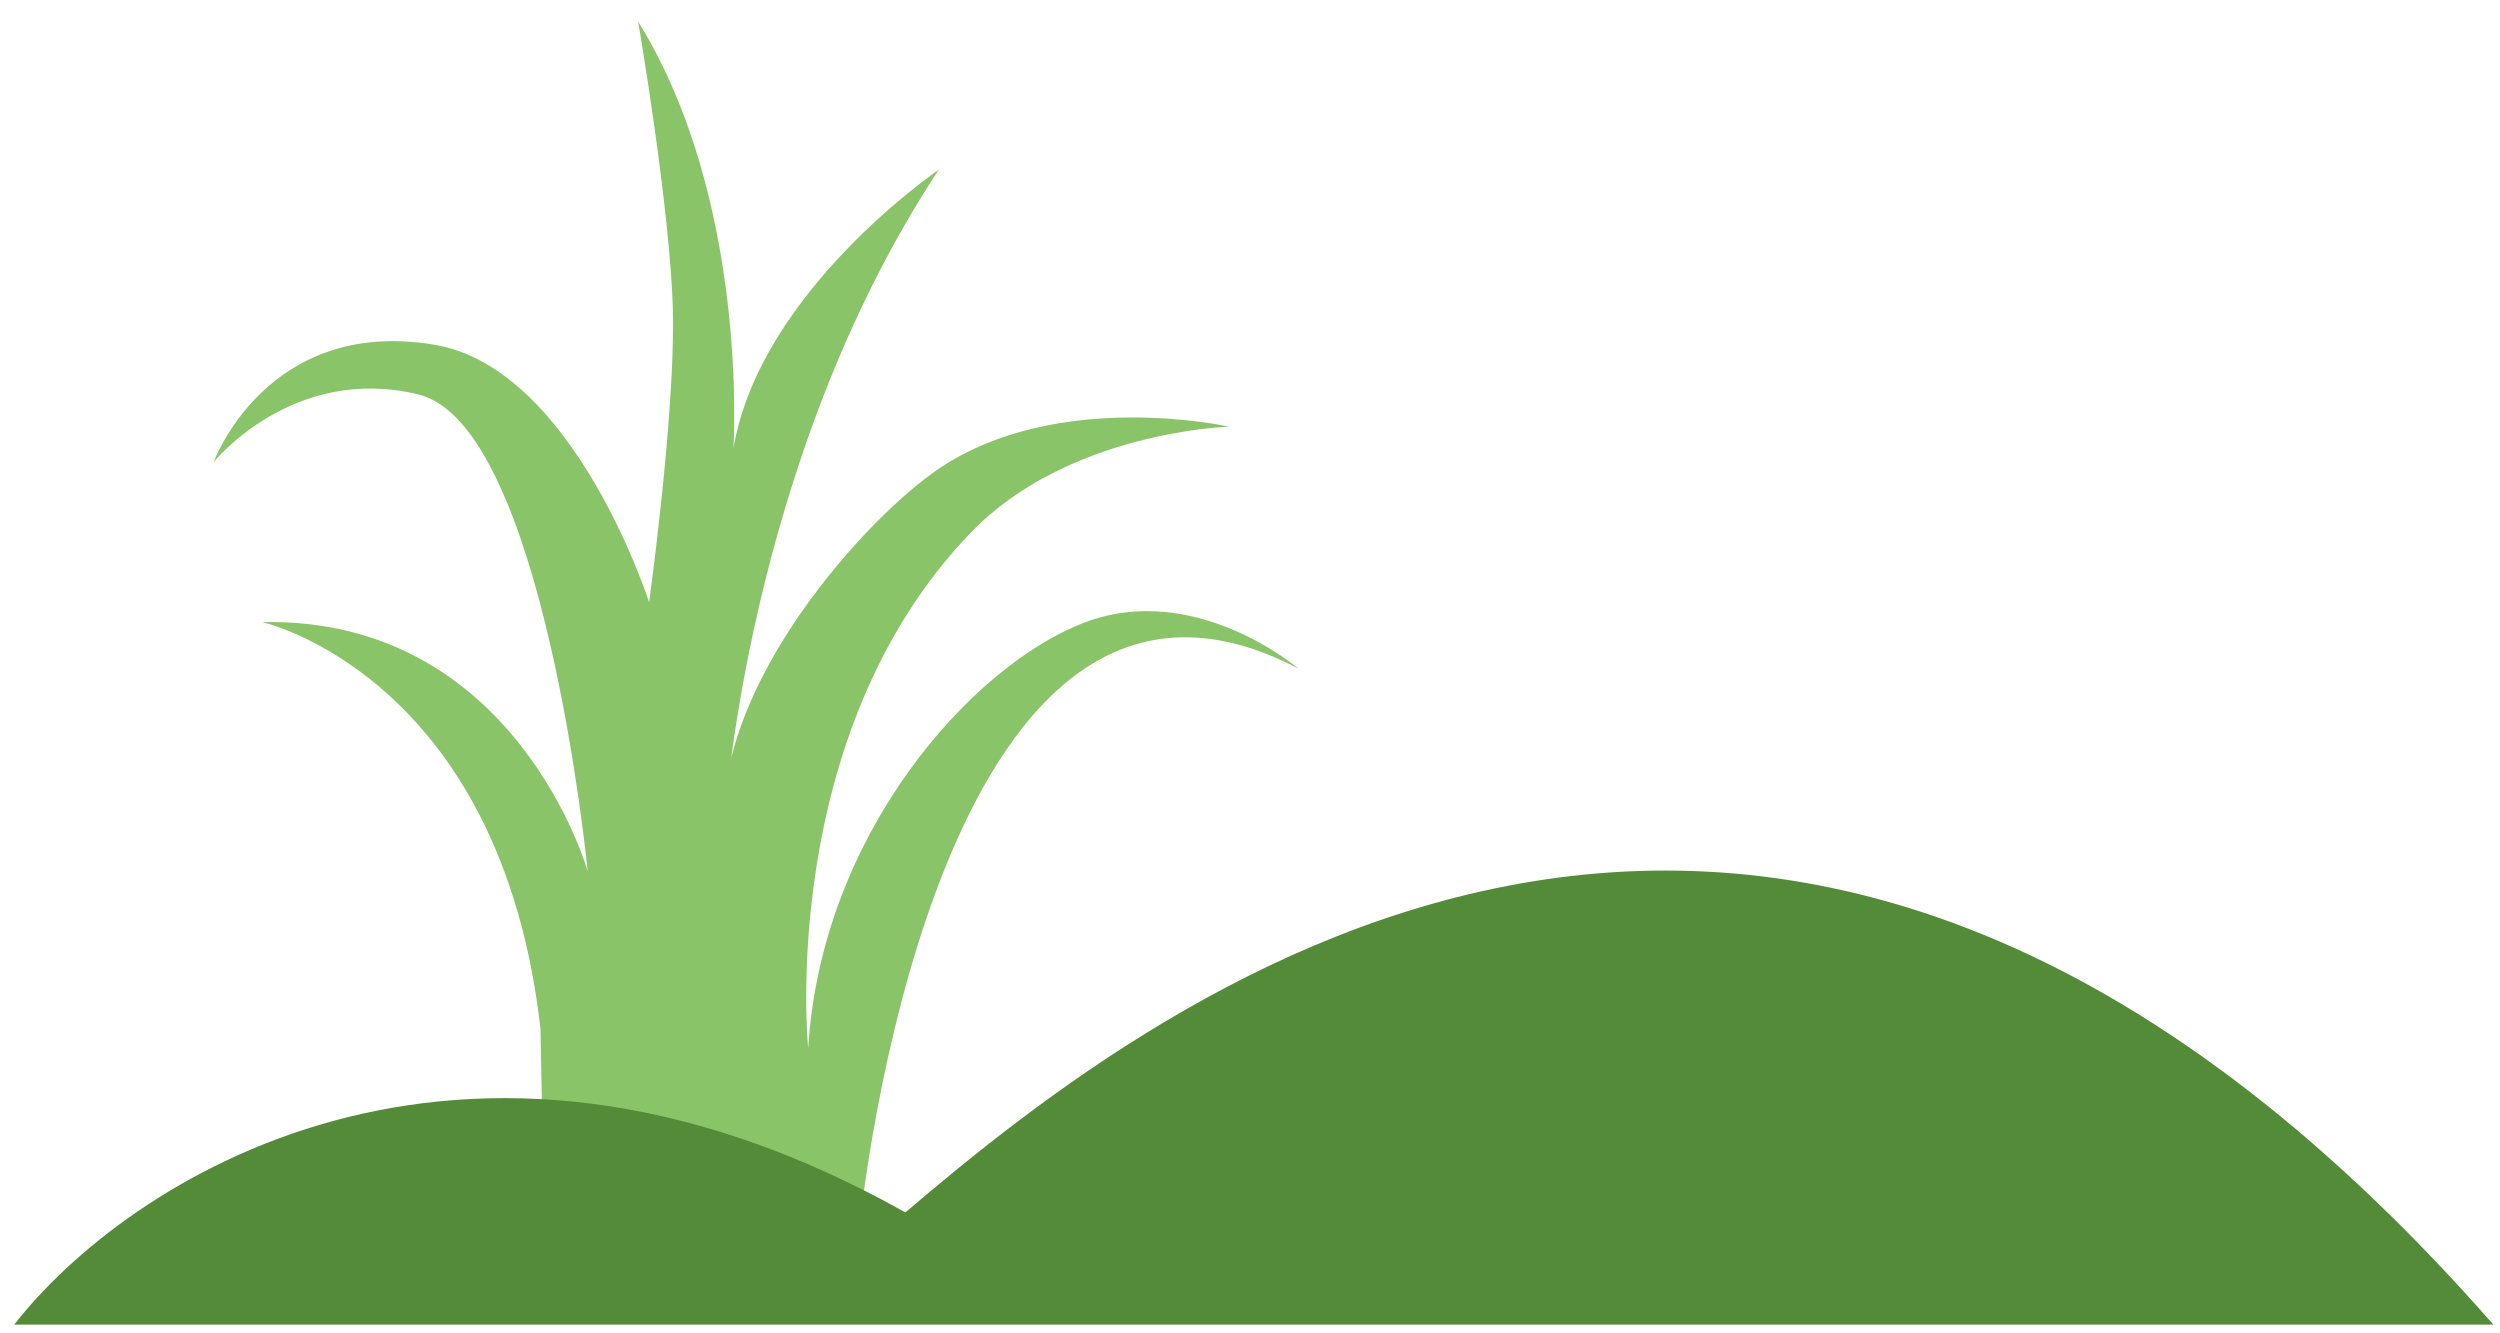
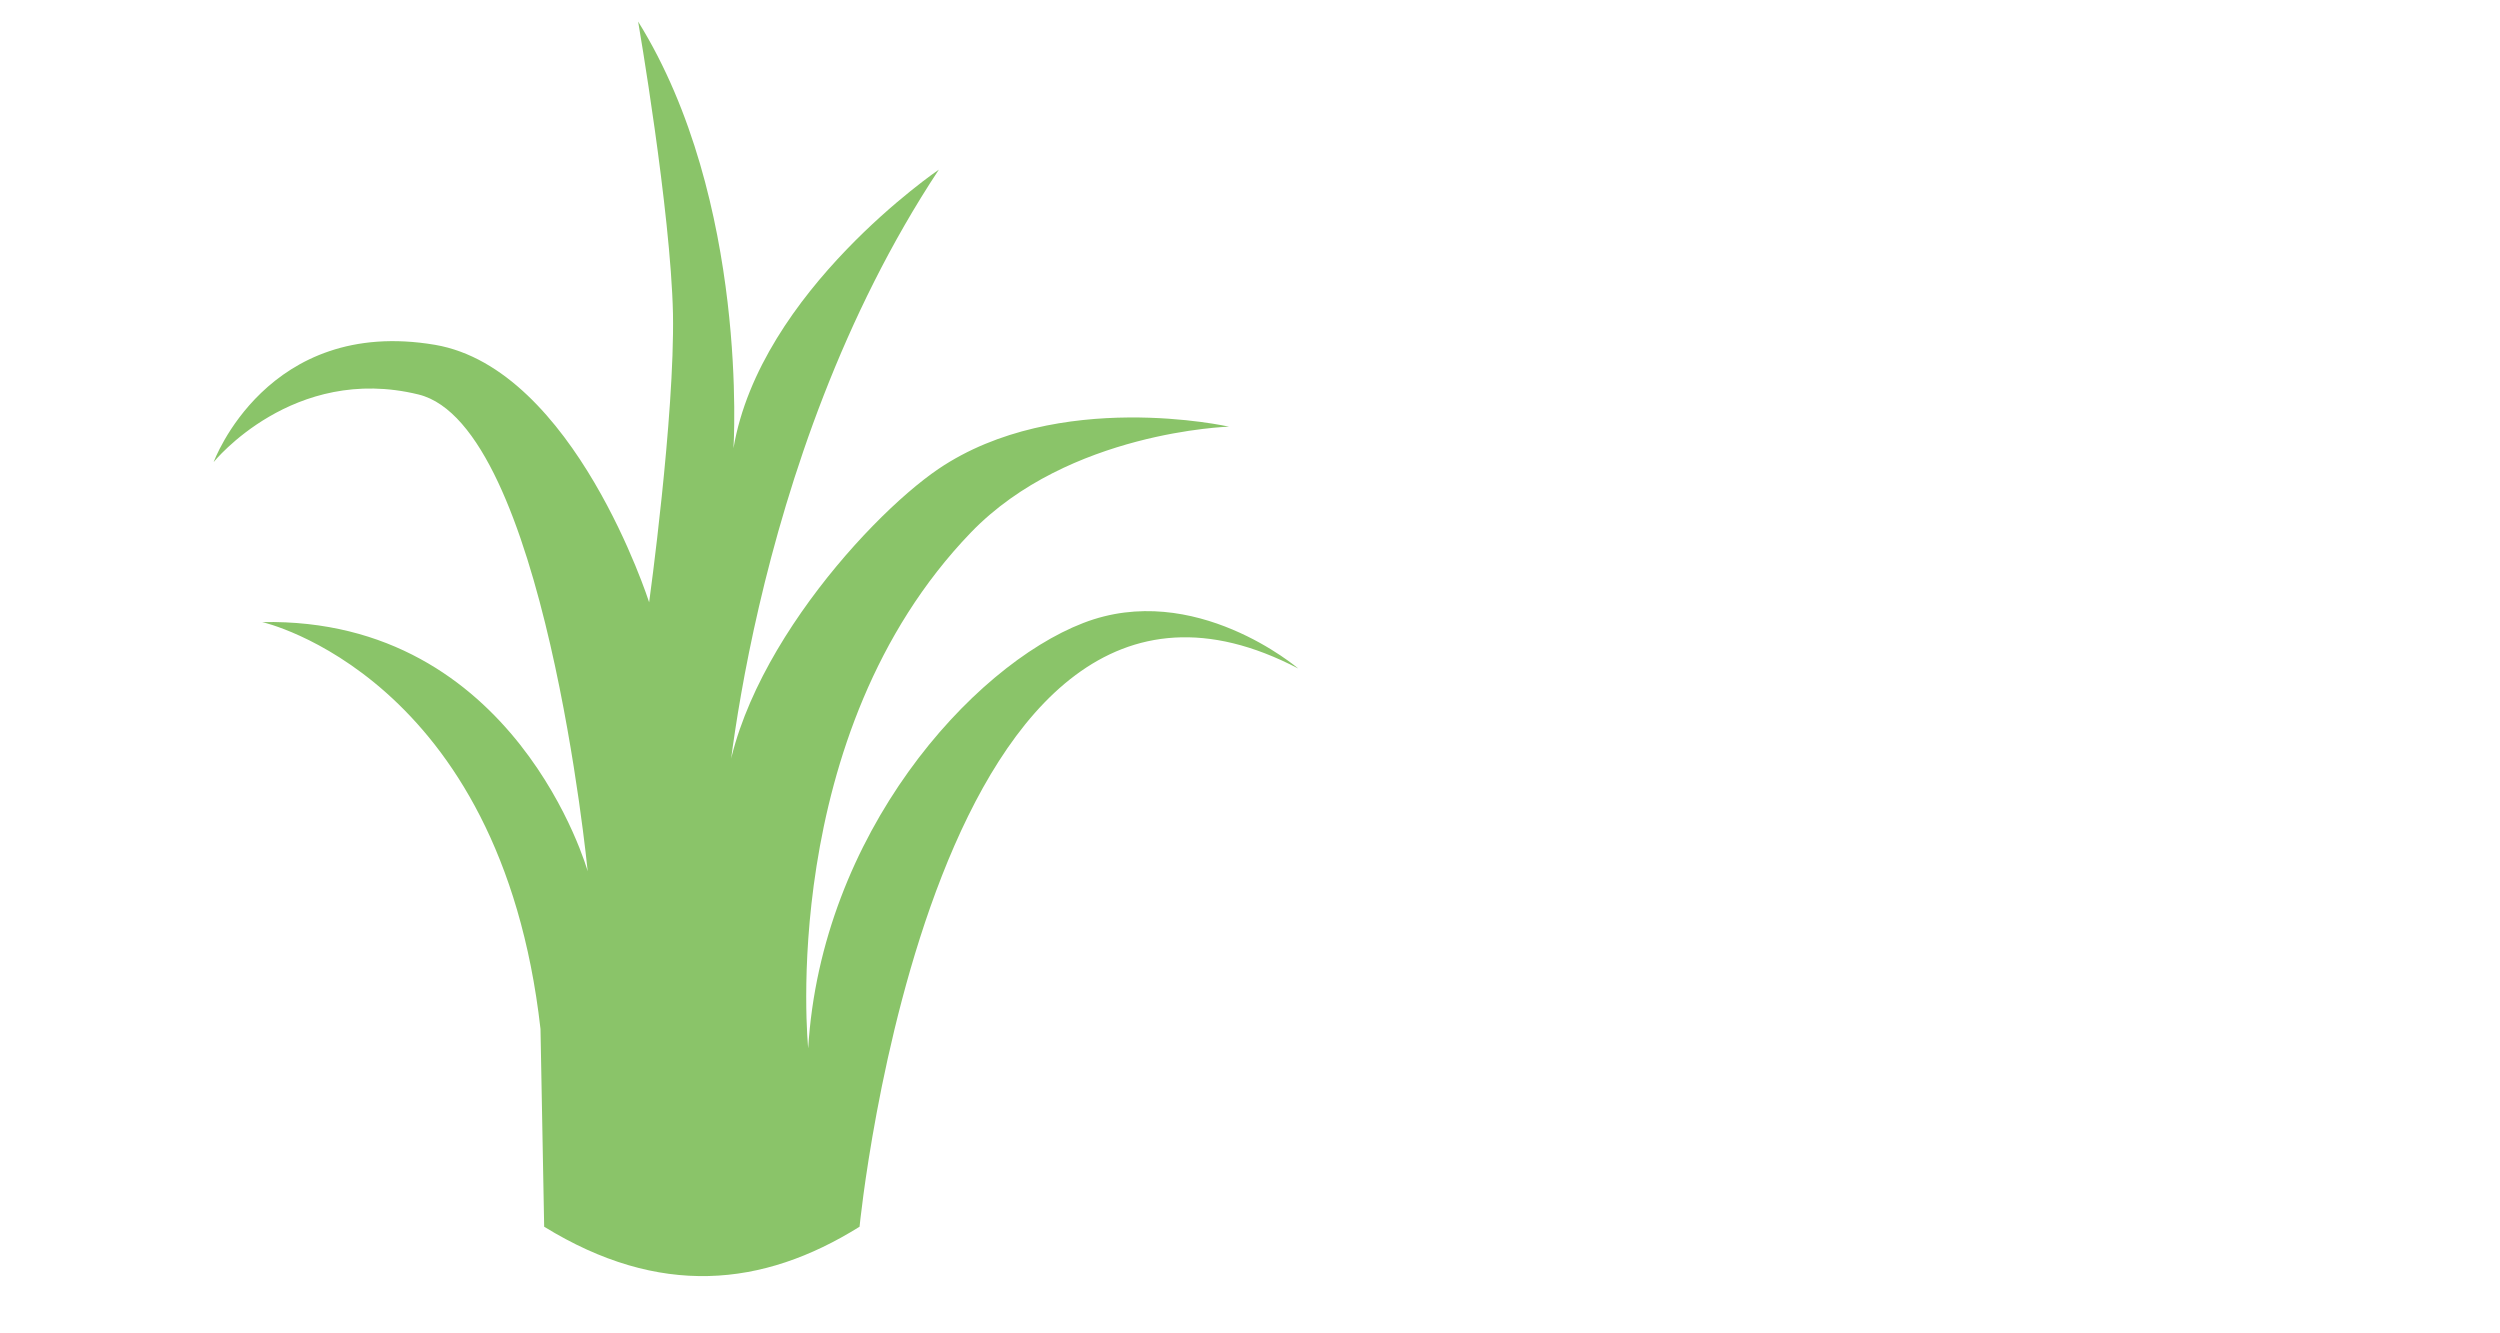
<svg xmlns="http://www.w3.org/2000/svg" width="90" height="48" viewBox="0 0 90 48" fill="none">
  <path d="M30.944 44.162C30.944 44.162 33.584 17.181 46.737 24.067C46.737 24.067 43.007 20.872 38.997 22.428C34.97 23.984 29.558 30.026 29.095 37.74C29.095 37.74 27.94 26.451 34.954 19.168C38.469 15.526 44.245 15.36 44.245 15.36C44.245 15.36 38.089 13.97 33.782 16.883C31.125 18.688 25.844 24.597 26.075 29.645C26.075 29.645 26.834 16.651 33.799 6.107C33.799 6.107 27.363 10.477 26.405 16.138C26.405 16.138 26.983 7.233 22.973 0.777C22.973 0.777 24.145 7.581 24.227 11.288C24.293 14.996 23.369 21.683 23.369 21.683C23.369 21.683 20.679 13.275 15.662 12.414C9.606 11.388 7.691 16.635 7.691 16.635C7.691 16.635 10.546 13.093 15.068 14.202C19.59 15.311 21.157 31.367 21.157 31.367C21.157 31.367 18.583 22.213 9.441 22.395C9.441 22.395 18.022 24.315 19.458 37.044L19.59 44.162C23.732 46.711 27.445 46.347 30.944 44.162Z" fill="#8AC469" />
-   <path d="M32.594 43.647C16.471 34.593 4.49 42.571 0.513 47.686H89.76C64.263 18.603 42.067 35.57 32.594 43.647Z" fill="#538B38" />
</svg>